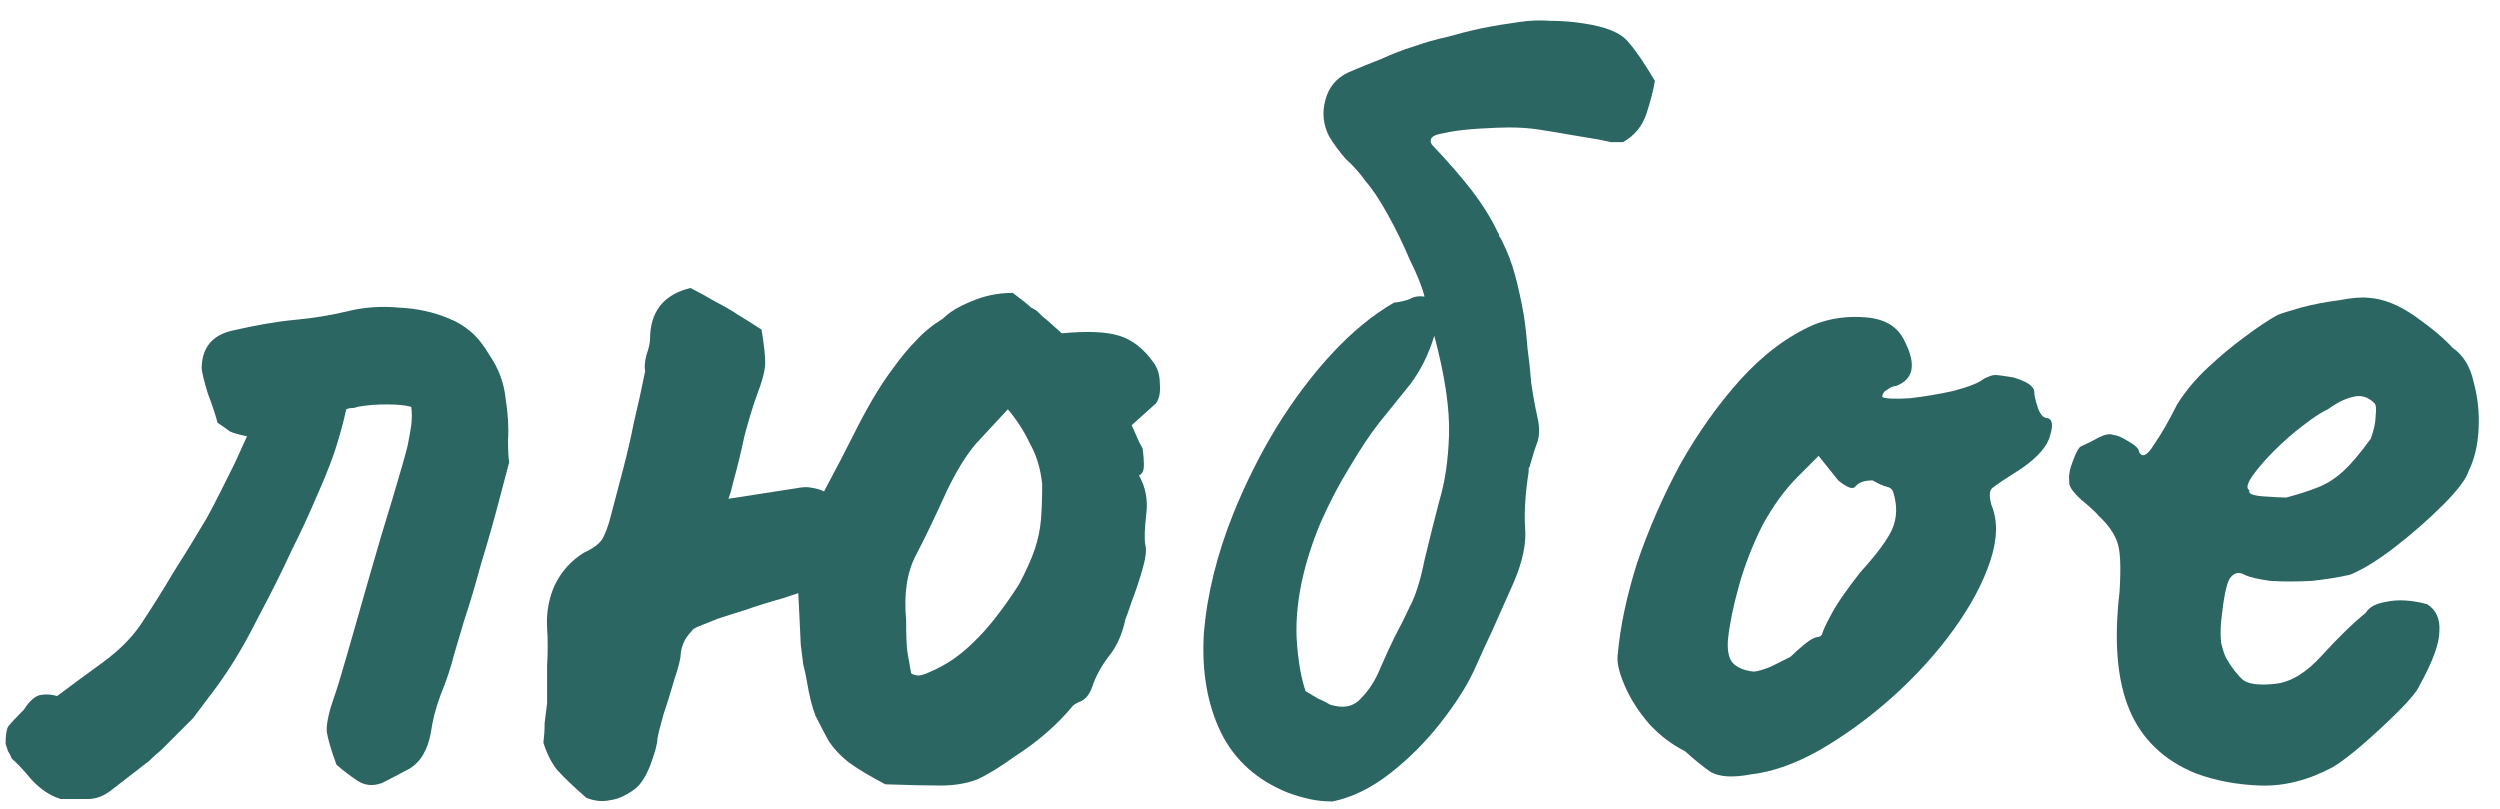
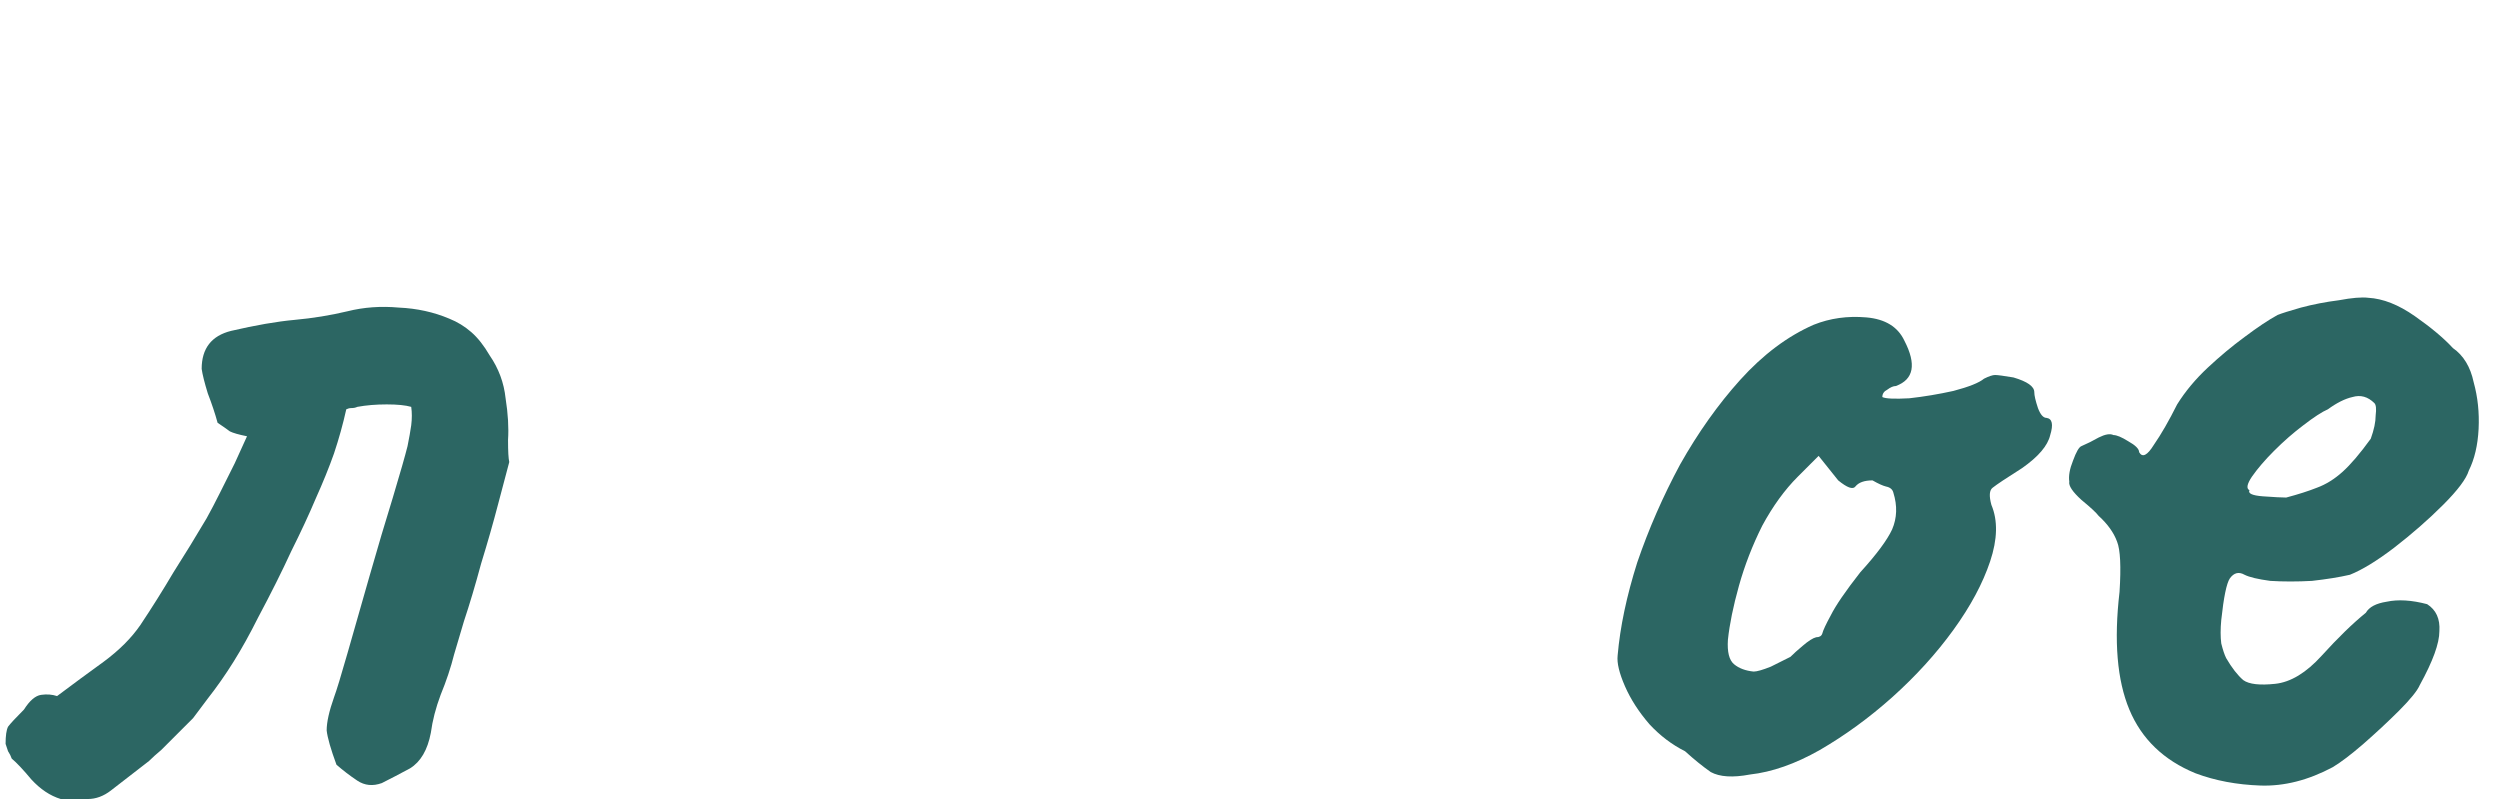
<svg xmlns="http://www.w3.org/2000/svg" width="102" height="33" viewBox="0 0 102 33" fill="none">
  <path d="M89.577 31.55C88.277 31.017 87.377 30.15 86.877 28.95C86.377 27.75 86.243 26.15 86.477 24.15C86.543 23.117 86.51 22.433 86.377 22.1C86.243 21.733 85.993 21.383 85.627 21.05C85.527 20.917 85.293 20.7 84.927 20.4C84.56 20.067 84.393 19.817 84.427 19.65C84.393 19.417 84.443 19.133 84.577 18.8C84.71 18.433 84.827 18.233 84.927 18.2C85.16 18.1 85.393 17.983 85.627 17.85C85.893 17.717 86.093 17.683 86.227 17.75C86.36 17.75 86.56 17.833 86.827 18C87.127 18.167 87.277 18.317 87.277 18.45C87.41 18.683 87.61 18.583 87.877 18.15C88.177 17.717 88.493 17.167 88.827 16.5C89.16 15.967 89.577 15.467 90.077 15C90.577 14.533 91.077 14.117 91.577 13.75C92.11 13.35 92.56 13.05 92.927 12.85C93.093 12.783 93.41 12.683 93.877 12.55C94.377 12.417 94.893 12.317 95.427 12.25C95.96 12.15 96.36 12.117 96.627 12.15C97.227 12.183 97.86 12.433 98.527 12.9C99.193 13.367 99.71 13.8 100.077 14.2C100.51 14.5 100.793 14.967 100.927 15.6C101.093 16.2 101.16 16.833 101.127 17.5C101.093 18.167 100.96 18.733 100.727 19.2C100.627 19.533 100.277 20 99.677 20.6C99.077 21.2 98.41 21.783 97.677 22.35C96.977 22.883 96.377 23.25 95.877 23.45C95.443 23.55 94.927 23.633 94.327 23.7C93.727 23.733 93.16 23.733 92.627 23.7C92.127 23.633 91.777 23.55 91.577 23.45C91.343 23.317 91.143 23.367 90.977 23.6C90.843 23.8 90.727 24.367 90.627 25.3C90.593 25.667 90.593 25.983 90.627 26.25C90.693 26.517 90.76 26.717 90.827 26.85C91.06 27.25 91.293 27.55 91.527 27.75C91.76 27.917 92.193 27.967 92.827 27.9C93.46 27.833 94.093 27.45 94.727 26.75C95.393 26.017 95.993 25.433 96.527 25C96.66 24.767 96.943 24.617 97.377 24.55C97.843 24.45 98.393 24.483 99.027 24.65C99.393 24.883 99.56 25.25 99.527 25.75C99.527 26.25 99.26 26.983 98.727 27.95C98.627 28.183 98.343 28.533 97.877 29C97.443 29.433 96.96 29.883 96.427 30.35C95.927 30.783 95.51 31.1 95.177 31.3C94.177 31.833 93.193 32.083 92.227 32.05C91.26 32.017 90.377 31.85 89.577 31.55ZM93.277 20.3C93.777 20.167 94.193 20.033 94.527 19.9C94.893 19.767 95.243 19.55 95.577 19.25C95.91 18.95 96.293 18.5 96.727 17.9C96.86 17.533 96.927 17.217 96.927 16.95C96.96 16.683 96.943 16.517 96.877 16.45C96.61 16.183 96.31 16.1 95.977 16.2C95.677 16.267 95.343 16.433 94.977 16.7C94.743 16.8 94.41 17.017 93.977 17.35C93.577 17.65 93.177 18 92.777 18.4C92.41 18.767 92.11 19.117 91.877 19.45C91.677 19.75 91.643 19.933 91.777 20C91.71 20.133 91.893 20.217 92.327 20.25C92.793 20.283 93.11 20.3 93.277 20.3Z" fill="#2C6663" />
  <path d="M71.399 31.6C70.699 31.733 70.166 31.7 69.799 31.5C69.466 31.267 69.116 30.983 68.749 30.65C68.216 30.383 67.732 30.017 67.299 29.55C66.866 29.05 66.532 28.533 66.299 28C66.066 27.467 65.966 27.05 65.999 26.75C66.099 25.583 66.366 24.317 66.799 22.95C67.266 21.583 67.849 20.25 68.549 18.95C69.282 17.65 70.099 16.5 70.999 15.5C71.932 14.467 72.932 13.717 73.999 13.25C74.666 12.983 75.382 12.883 76.149 12.95C76.916 13.017 77.432 13.333 77.699 13.9C78.199 14.867 78.082 15.483 77.349 15.75C77.249 15.75 77.132 15.8 76.999 15.9C76.866 15.967 76.799 16.067 76.799 16.2C76.932 16.267 77.299 16.283 77.899 16.25C78.499 16.183 79.099 16.083 79.699 15.95C80.332 15.783 80.749 15.617 80.949 15.45C81.149 15.35 81.299 15.3 81.399 15.3C81.499 15.3 81.749 15.333 82.149 15.4C82.716 15.567 82.999 15.767 82.999 16C82.999 16.133 83.049 16.35 83.149 16.65C83.249 16.917 83.366 17.05 83.499 17.05C83.732 17.083 83.782 17.317 83.649 17.75C83.549 18.183 83.166 18.633 82.499 19.1C81.866 19.5 81.466 19.767 81.299 19.9C81.166 20 81.149 20.233 81.249 20.6C81.516 21.233 81.499 22 81.199 22.9C80.899 23.8 80.399 24.733 79.699 25.7C78.999 26.667 78.166 27.583 77.199 28.45C76.266 29.283 75.282 30 74.249 30.6C73.249 31.167 72.299 31.5 71.399 31.6ZM71.549 27.4C71.682 27.4 71.916 27.333 72.249 27.2C72.582 27.033 72.849 26.9 73.049 26.8C73.182 26.667 73.349 26.517 73.549 26.35C73.782 26.15 73.966 26.033 74.099 26C74.232 26 74.316 25.95 74.349 25.85C74.382 25.717 74.499 25.467 74.699 25.1C74.899 24.7 75.299 24.117 75.899 23.35C76.566 22.617 76.999 22.033 77.199 21.6C77.399 21.133 77.416 20.633 77.249 20.1C77.216 19.967 77.116 19.883 76.949 19.85C76.816 19.817 76.632 19.733 76.399 19.6C76.066 19.6 75.832 19.683 75.699 19.85C75.599 19.983 75.366 19.9 74.999 19.6L74.199 18.6L73.349 19.45C72.816 19.983 72.332 20.65 71.899 21.45C71.499 22.25 71.182 23.067 70.949 23.9C70.716 24.733 70.566 25.467 70.499 26.1C70.466 26.6 70.549 26.933 70.749 27.1C70.949 27.267 71.216 27.367 71.549 27.4Z" fill="#2C6663" />
-   <path d="M50.321 20.95C50.821 19.717 51.404 18.55 52.071 17.45C52.77 16.317 53.52 15.317 54.321 14.45C55.154 13.55 56.004 12.85 56.87 12.35C57.137 12.317 57.354 12.267 57.52 12.2C57.687 12.1 57.887 12.067 58.12 12.1C58.02 11.7 57.821 11.2 57.52 10.6C57.254 9.967 56.954 9.35 56.62 8.75C56.287 8.15 55.987 7.7 55.721 7.4C55.487 7.067 55.221 6.767 54.92 6.5C54.654 6.2 54.42 5.883 54.221 5.55C53.987 5.083 53.937 4.6 54.071 4.1C54.204 3.567 54.52 3.183 55.02 2.95C55.487 2.75 55.937 2.567 56.37 2.4C56.804 2.2 57.237 2.033 57.67 1.9C58.137 1.733 58.604 1.6 59.071 1.5C59.537 1.367 60.004 1.25 60.471 1.15C60.971 1.05 61.471 0.967 61.971 0.9C62.404 0.833 62.837 0.817 63.27 0.85C63.704 0.85 64.137 0.883 64.57 0.95C65.504 1.083 66.121 1.333 66.421 1.7C66.721 2.033 67.087 2.567 67.52 3.3C67.454 3.7 67.337 4.15 67.171 4.65C67.004 5.15 66.687 5.533 66.221 5.8C66.054 5.8 65.887 5.8 65.721 5.8C65.587 5.767 65.437 5.733 65.27 5.7C64.871 5.633 64.471 5.567 64.07 5.5C63.704 5.433 63.304 5.367 62.87 5.3C62.471 5.233 62.037 5.2 61.571 5.2C61.304 5.2 60.887 5.217 60.321 5.25C59.754 5.283 59.254 5.35 58.821 5.45C58.42 5.517 58.287 5.667 58.42 5.9C59.087 6.6 59.637 7.233 60.071 7.8C60.504 8.367 60.854 8.933 61.12 9.5C61.154 9.533 61.17 9.583 61.17 9.65C61.204 9.683 61.237 9.733 61.27 9.8C61.504 10.267 61.687 10.75 61.821 11.25C61.954 11.75 62.071 12.283 62.17 12.85C62.237 13.283 62.287 13.733 62.321 14.2C62.387 14.667 62.437 15.133 62.471 15.6C62.537 16.067 62.62 16.533 62.721 17C62.821 17.4 62.821 17.75 62.721 18.05C62.62 18.317 62.52 18.633 62.42 19C62.42 19.033 62.404 19.067 62.37 19.1C62.37 19.133 62.37 19.183 62.37 19.25C62.237 20.083 62.187 20.833 62.221 21.5C62.287 22.167 62.12 22.95 61.721 23.85C61.454 24.45 61.187 25.05 60.92 25.65C60.654 26.217 60.387 26.8 60.12 27.4C59.821 28.033 59.37 28.733 58.77 29.5C58.17 30.267 57.487 30.95 56.721 31.55C55.954 32.15 55.17 32.533 54.37 32.7C54.037 32.7 53.721 32.667 53.42 32.6C53.12 32.533 52.837 32.45 52.571 32.35C51.304 31.85 50.387 31.033 49.821 29.9C49.254 28.733 49.02 27.367 49.12 25.8C49.254 24.233 49.654 22.617 50.321 20.95ZM53.12 23.7C52.92 24.633 52.854 25.5 52.92 26.3C52.987 27.1 53.104 27.733 53.27 28.2C53.437 28.3 53.604 28.4 53.77 28.5C53.937 28.567 54.104 28.65 54.27 28.75C54.804 28.917 55.221 28.833 55.52 28.5C55.854 28.167 56.12 27.75 56.321 27.25C56.554 26.717 56.754 26.283 56.92 25.95C57.12 25.583 57.321 25.183 57.52 24.75C57.754 24.317 57.954 23.683 58.12 22.85C58.321 22.017 58.52 21.217 58.721 20.45C58.954 19.683 59.087 18.783 59.12 17.75C59.154 16.683 58.954 15.333 58.52 13.7C58.287 14.467 57.954 15.133 57.52 15.7C57.087 16.233 56.67 16.75 56.27 17.25C55.904 17.717 55.504 18.317 55.071 19.05C54.637 19.75 54.237 20.517 53.87 21.35C53.537 22.15 53.287 22.933 53.12 23.7Z" fill="#2C6663" />
-   <path d="M23.921 32.55C23.388 32.083 22.988 31.7 22.721 31.4C22.488 31.1 22.304 30.733 22.171 30.3C22.204 30.033 22.221 29.767 22.221 29.5C22.254 29.233 22.288 28.967 22.321 28.7C22.321 28.167 22.321 27.65 22.321 27.15C22.354 26.617 22.354 26.1 22.321 25.6C22.288 25 22.388 24.433 22.621 23.9C22.888 23.333 23.288 22.883 23.821 22.55C24.188 22.383 24.438 22.2 24.571 22C24.704 21.767 24.821 21.45 24.921 21.05C25.088 20.417 25.254 19.783 25.421 19.15C25.588 18.517 25.738 17.867 25.871 17.2C26.038 16.5 26.188 15.817 26.321 15.15C26.288 14.983 26.304 14.767 26.371 14.5C26.471 14.2 26.521 13.983 26.521 13.85C26.521 12.717 27.071 12.017 28.171 11.75C28.504 11.917 28.838 12.1 29.171 12.3C29.504 12.467 29.821 12.65 30.121 12.85C30.454 13.05 30.771 13.25 31.071 13.45C31.171 14.05 31.221 14.5 31.221 14.8C31.221 15.1 31.104 15.55 30.871 16.15C30.704 16.617 30.538 17.167 30.371 17.8C30.238 18.433 30.088 19.05 29.921 19.65C29.888 19.783 29.854 19.917 29.821 20.05C29.788 20.15 29.754 20.25 29.721 20.35L32.621 19.9C32.788 19.867 32.954 19.867 33.121 19.9C33.321 19.933 33.488 19.983 33.621 20.05C34.088 19.183 34.554 18.283 35.021 17.35C35.521 16.383 35.988 15.617 36.421 15.05C36.754 14.583 37.071 14.2 37.371 13.9C37.671 13.567 38.038 13.267 38.471 13C38.738 12.733 39.121 12.5 39.621 12.3C40.154 12.067 40.721 11.95 41.321 11.95C41.721 12.25 41.971 12.45 42.071 12.55C42.204 12.617 42.288 12.667 42.321 12.7C42.354 12.733 42.421 12.8 42.521 12.9C42.654 13 42.921 13.233 43.321 13.6C44.354 13.5 45.138 13.533 45.671 13.7C46.204 13.867 46.671 14.233 47.071 14.8C47.238 15.033 47.321 15.317 47.321 15.65C47.354 15.983 47.304 16.25 47.171 16.45L46.171 17.35C46.238 17.483 46.304 17.633 46.371 17.8C46.438 17.967 46.521 18.133 46.621 18.3C46.688 18.833 46.688 19.15 46.621 19.25C46.588 19.317 46.538 19.367 46.471 19.4C46.738 19.867 46.838 20.383 46.771 20.95C46.704 21.517 46.688 21.933 46.721 22.2C46.788 22.4 46.754 22.733 46.621 23.2C46.488 23.667 46.338 24.117 46.171 24.55C46.038 24.95 45.954 25.183 45.921 25.25C45.788 25.883 45.554 26.4 45.221 26.8C44.921 27.2 44.704 27.6 44.571 28C44.471 28.3 44.321 28.5 44.121 28.6C43.954 28.667 43.838 28.733 43.771 28.8C43.138 29.567 42.354 30.25 41.421 30.85C40.821 31.283 40.304 31.6 39.871 31.8C39.438 31.967 38.938 32.05 38.371 32.05C37.838 32.05 37.088 32.033 36.121 32C35.488 31.667 34.988 31.367 34.621 31.1C34.288 30.833 34.021 30.55 33.821 30.25C33.654 29.95 33.471 29.6 33.271 29.2C33.138 28.867 33.021 28.4 32.921 27.8C32.888 27.6 32.838 27.367 32.771 27.1C32.738 26.833 32.704 26.567 32.671 26.3L32.571 24.2C32.471 24.233 32.371 24.267 32.271 24.3C32.171 24.333 32.071 24.367 31.971 24.4C31.371 24.567 30.838 24.733 30.371 24.9C29.938 25.033 29.571 25.15 29.271 25.25C28.938 25.383 28.688 25.483 28.521 25.55C28.354 25.617 28.254 25.683 28.221 25.75C27.954 26.017 27.804 26.333 27.771 26.7C27.771 26.867 27.688 27.2 27.521 27.7C27.388 28.167 27.238 28.65 27.071 29.15C26.938 29.617 26.854 29.95 26.821 30.15C26.821 30.35 26.721 30.717 26.521 31.25C26.321 31.75 26.088 32.083 25.821 32.25C25.488 32.483 25.171 32.617 24.871 32.65C24.571 32.717 24.254 32.683 23.921 32.55ZM37.971 27.4C38.604 27.133 39.188 26.733 39.721 26.2C40.288 25.667 40.904 24.883 41.571 23.85C41.871 23.283 42.088 22.8 42.221 22.4C42.354 22 42.438 21.6 42.471 21.2C42.504 20.8 42.521 20.317 42.521 19.75C42.454 19.117 42.288 18.567 42.021 18.1C41.788 17.6 41.488 17.133 41.121 16.7C40.688 17.167 40.254 17.633 39.821 18.1C39.421 18.567 39.021 19.217 38.621 20.05C38.154 21.083 37.738 21.95 37.371 22.65C37.004 23.35 36.871 24.233 36.971 25.3C36.971 25.933 36.988 26.367 37.021 26.6C37.054 26.8 37.104 27.083 37.171 27.45C37.171 27.483 37.238 27.517 37.371 27.55C37.504 27.583 37.704 27.533 37.971 27.4Z" fill="#2C6663" />
  <path d="M2.478 32.6C2.045 32.467 1.645 32.2 1.278 31.8C0.945 31.4 0.678 31.117 0.478 30.95C0.445 30.85 0.395 30.75 0.328 30.65C0.295 30.55 0.261 30.45 0.228 30.35C0.228 30.017 0.261 29.783 0.328 29.65C0.428 29.517 0.645 29.283 0.978 28.95C1.211 28.583 1.445 28.383 1.678 28.35C1.911 28.317 2.128 28.333 2.328 28.4C2.995 27.9 3.628 27.433 4.228 27C4.861 26.533 5.361 26.033 5.728 25.5C6.195 24.8 6.645 24.083 7.078 23.35C7.545 22.617 7.995 21.883 8.428 21.15C8.595 20.85 8.778 20.5 8.978 20.1C9.178 19.7 9.378 19.3 9.578 18.9C9.778 18.467 9.945 18.1 10.078 17.8C9.745 17.733 9.511 17.667 9.378 17.6C9.245 17.5 9.078 17.383 8.878 17.25C8.778 16.883 8.645 16.483 8.478 16.05C8.345 15.617 8.261 15.283 8.228 15.05C8.228 14.217 8.628 13.7 9.428 13.5C10.428 13.267 11.295 13.117 12.028 13.05C12.761 12.983 13.478 12.867 14.178 12.7C14.845 12.533 15.545 12.483 16.278 12.55C17.011 12.583 17.695 12.733 18.328 13C18.661 13.133 18.961 13.317 19.228 13.55C19.495 13.783 19.745 14.1 19.978 14.5C20.345 15.033 20.561 15.617 20.628 16.25C20.728 16.883 20.761 17.45 20.728 17.95C20.728 18.417 20.745 18.717 20.778 18.85C20.678 19.217 20.528 19.783 20.328 20.55C20.128 21.317 19.895 22.133 19.628 23C19.395 23.867 19.161 24.65 18.928 25.35C18.728 26.017 18.595 26.467 18.528 26.7C18.395 27.233 18.211 27.783 17.978 28.35C17.778 28.883 17.645 29.4 17.578 29.9C17.445 30.6 17.161 31.083 16.728 31.35C16.295 31.583 15.911 31.783 15.578 31.95C15.211 32.083 14.878 32.05 14.578 31.85C14.278 31.65 13.995 31.433 13.728 31.2C13.495 30.567 13.361 30.1 13.328 29.8C13.328 29.467 13.428 29.017 13.628 28.45C13.728 28.183 13.911 27.583 14.178 26.65C14.445 25.717 14.745 24.667 15.078 23.5C15.411 22.333 15.728 21.267 16.028 20.3C16.328 19.3 16.528 18.6 16.628 18.2C16.695 17.867 16.745 17.583 16.778 17.35C16.811 17.083 16.811 16.833 16.778 16.6C16.545 16.533 16.211 16.5 15.778 16.5C15.345 16.5 14.945 16.533 14.578 16.6C14.511 16.633 14.428 16.65 14.328 16.65C14.261 16.65 14.195 16.667 14.128 16.7C13.995 17.3 13.828 17.9 13.628 18.5C13.428 19.067 13.178 19.683 12.878 20.35C12.611 20.983 12.278 21.7 11.878 22.5C11.511 23.3 11.061 24.2 10.528 25.2C10.195 25.867 9.861 26.467 9.528 27C9.195 27.533 8.845 28.033 8.478 28.5L7.878 29.3C7.678 29.5 7.461 29.717 7.228 29.95C6.995 30.183 6.778 30.4 6.578 30.6C6.378 30.767 6.211 30.917 6.078 31.05L4.528 32.25C4.228 32.483 3.911 32.6 3.578 32.6C3.245 32.6 2.878 32.6 2.478 32.6Z" fill="#2C6663" />
</svg>